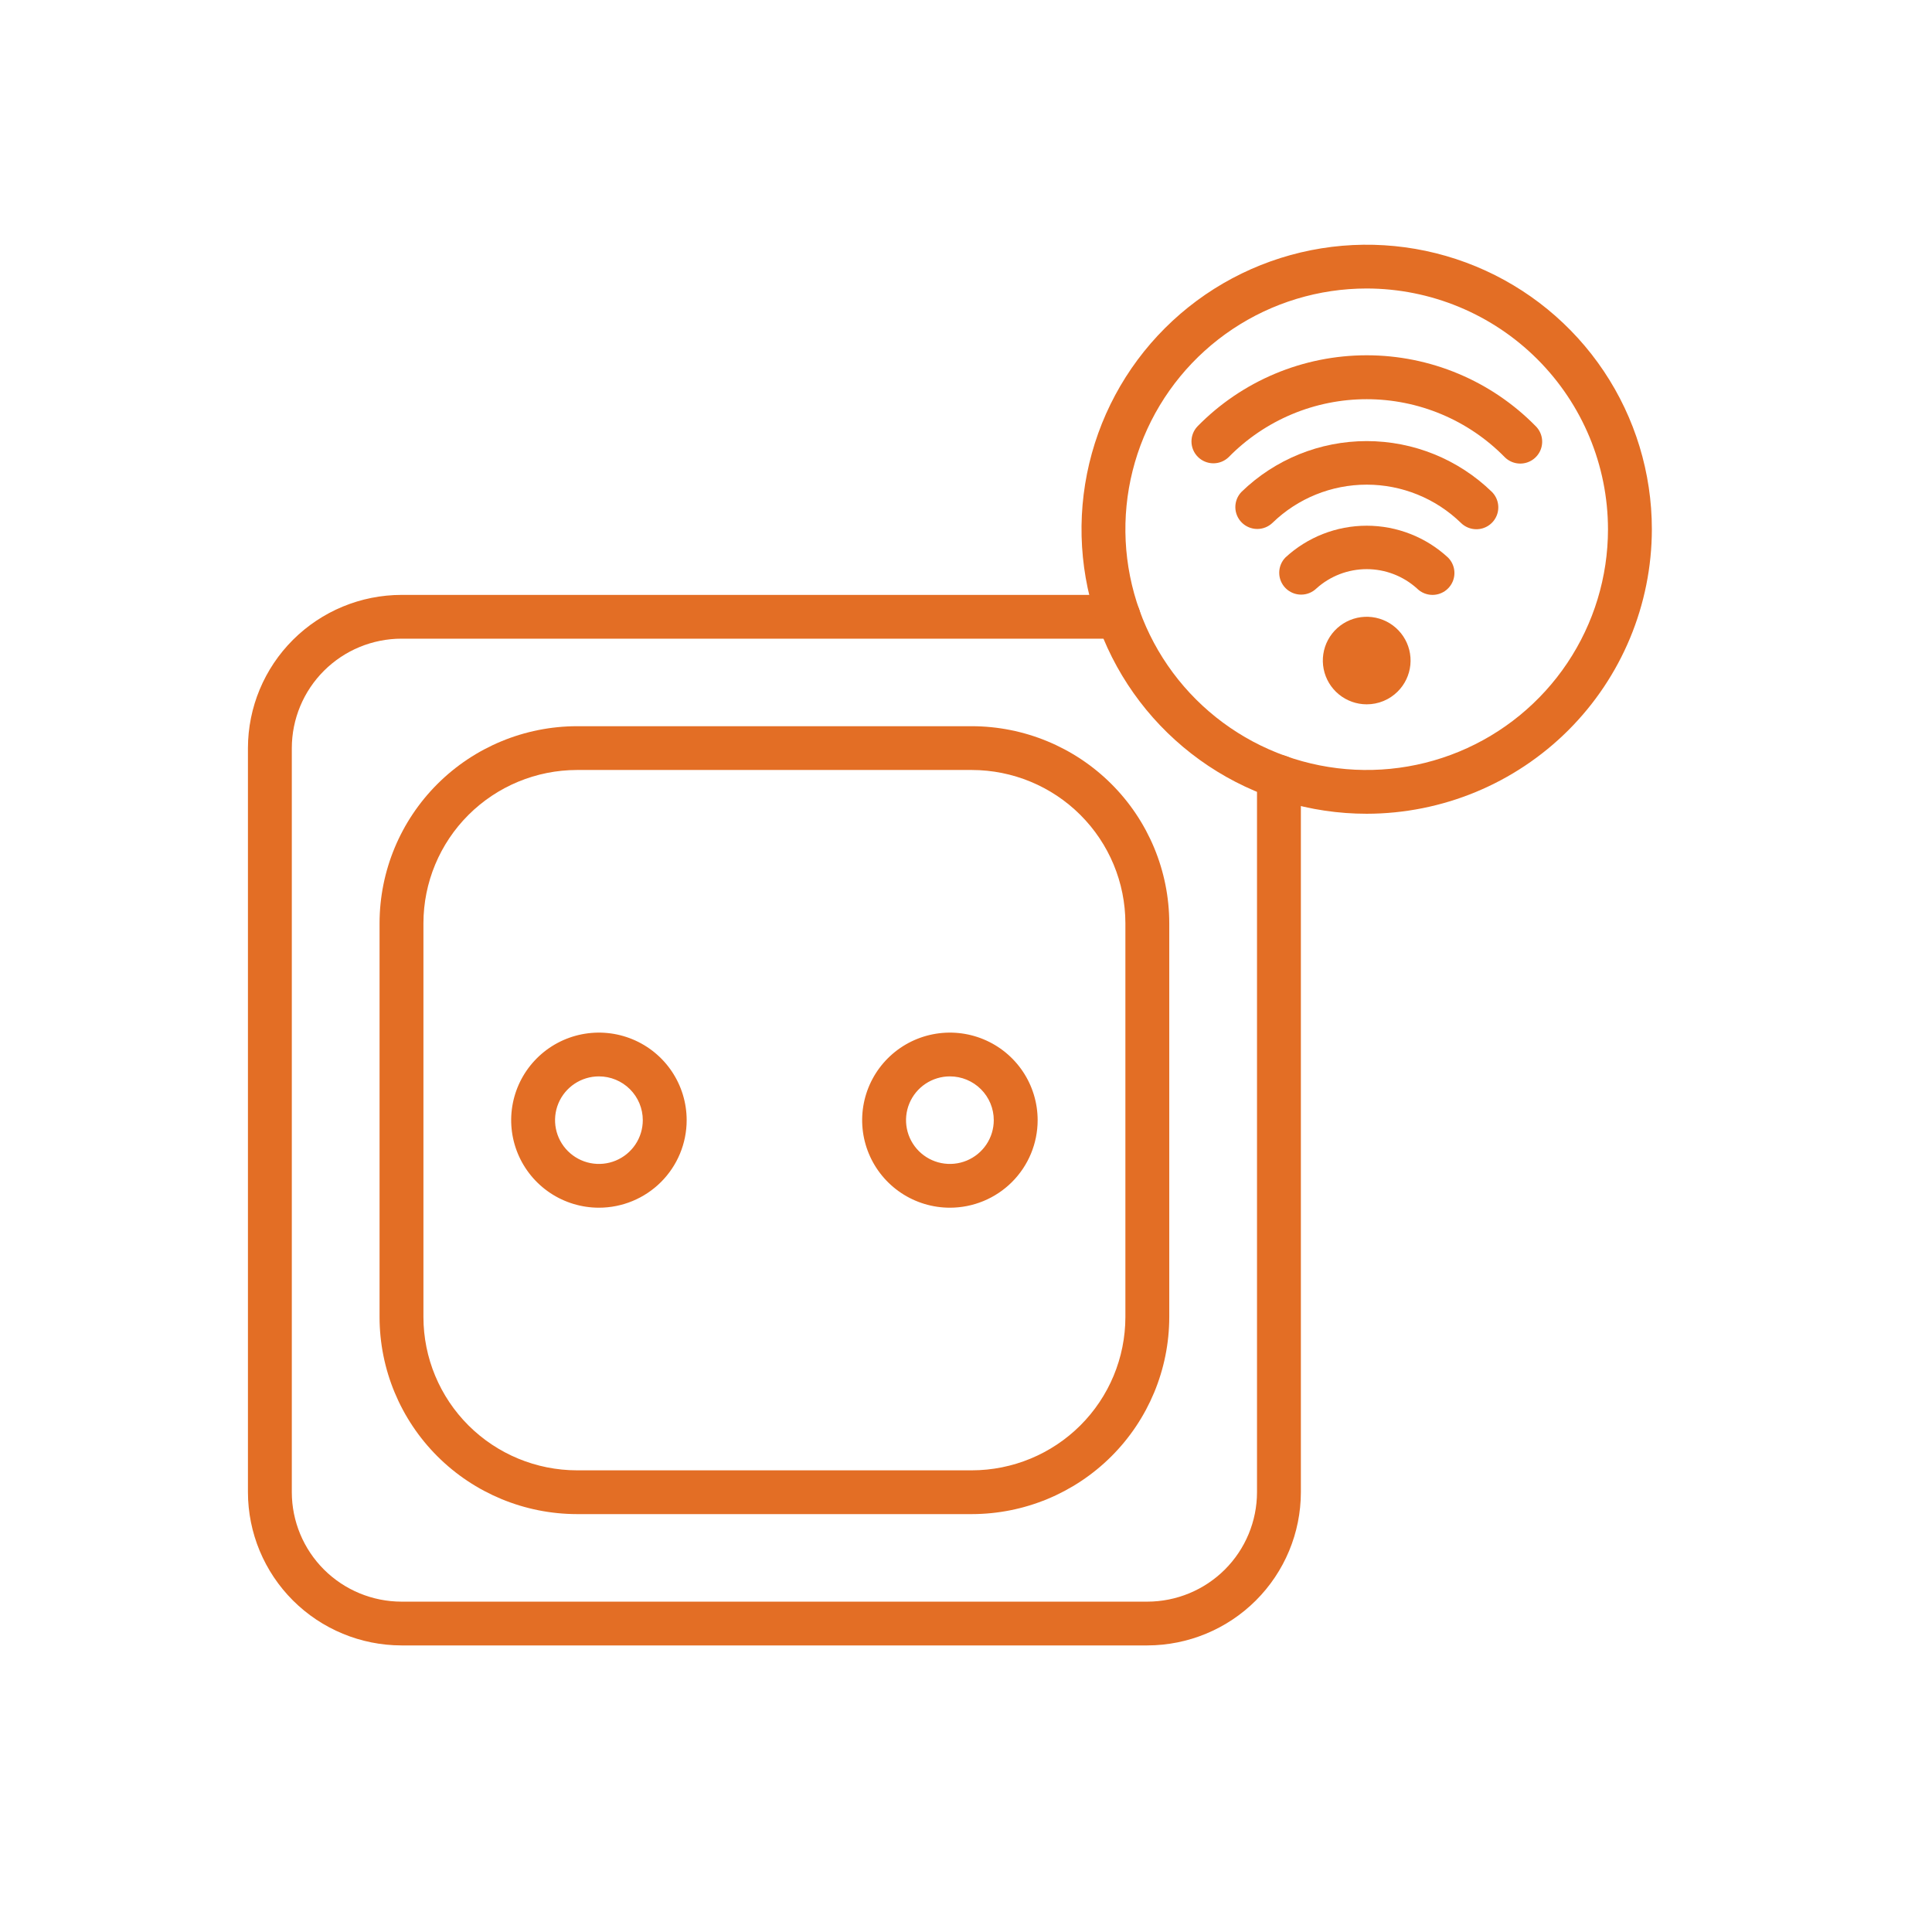
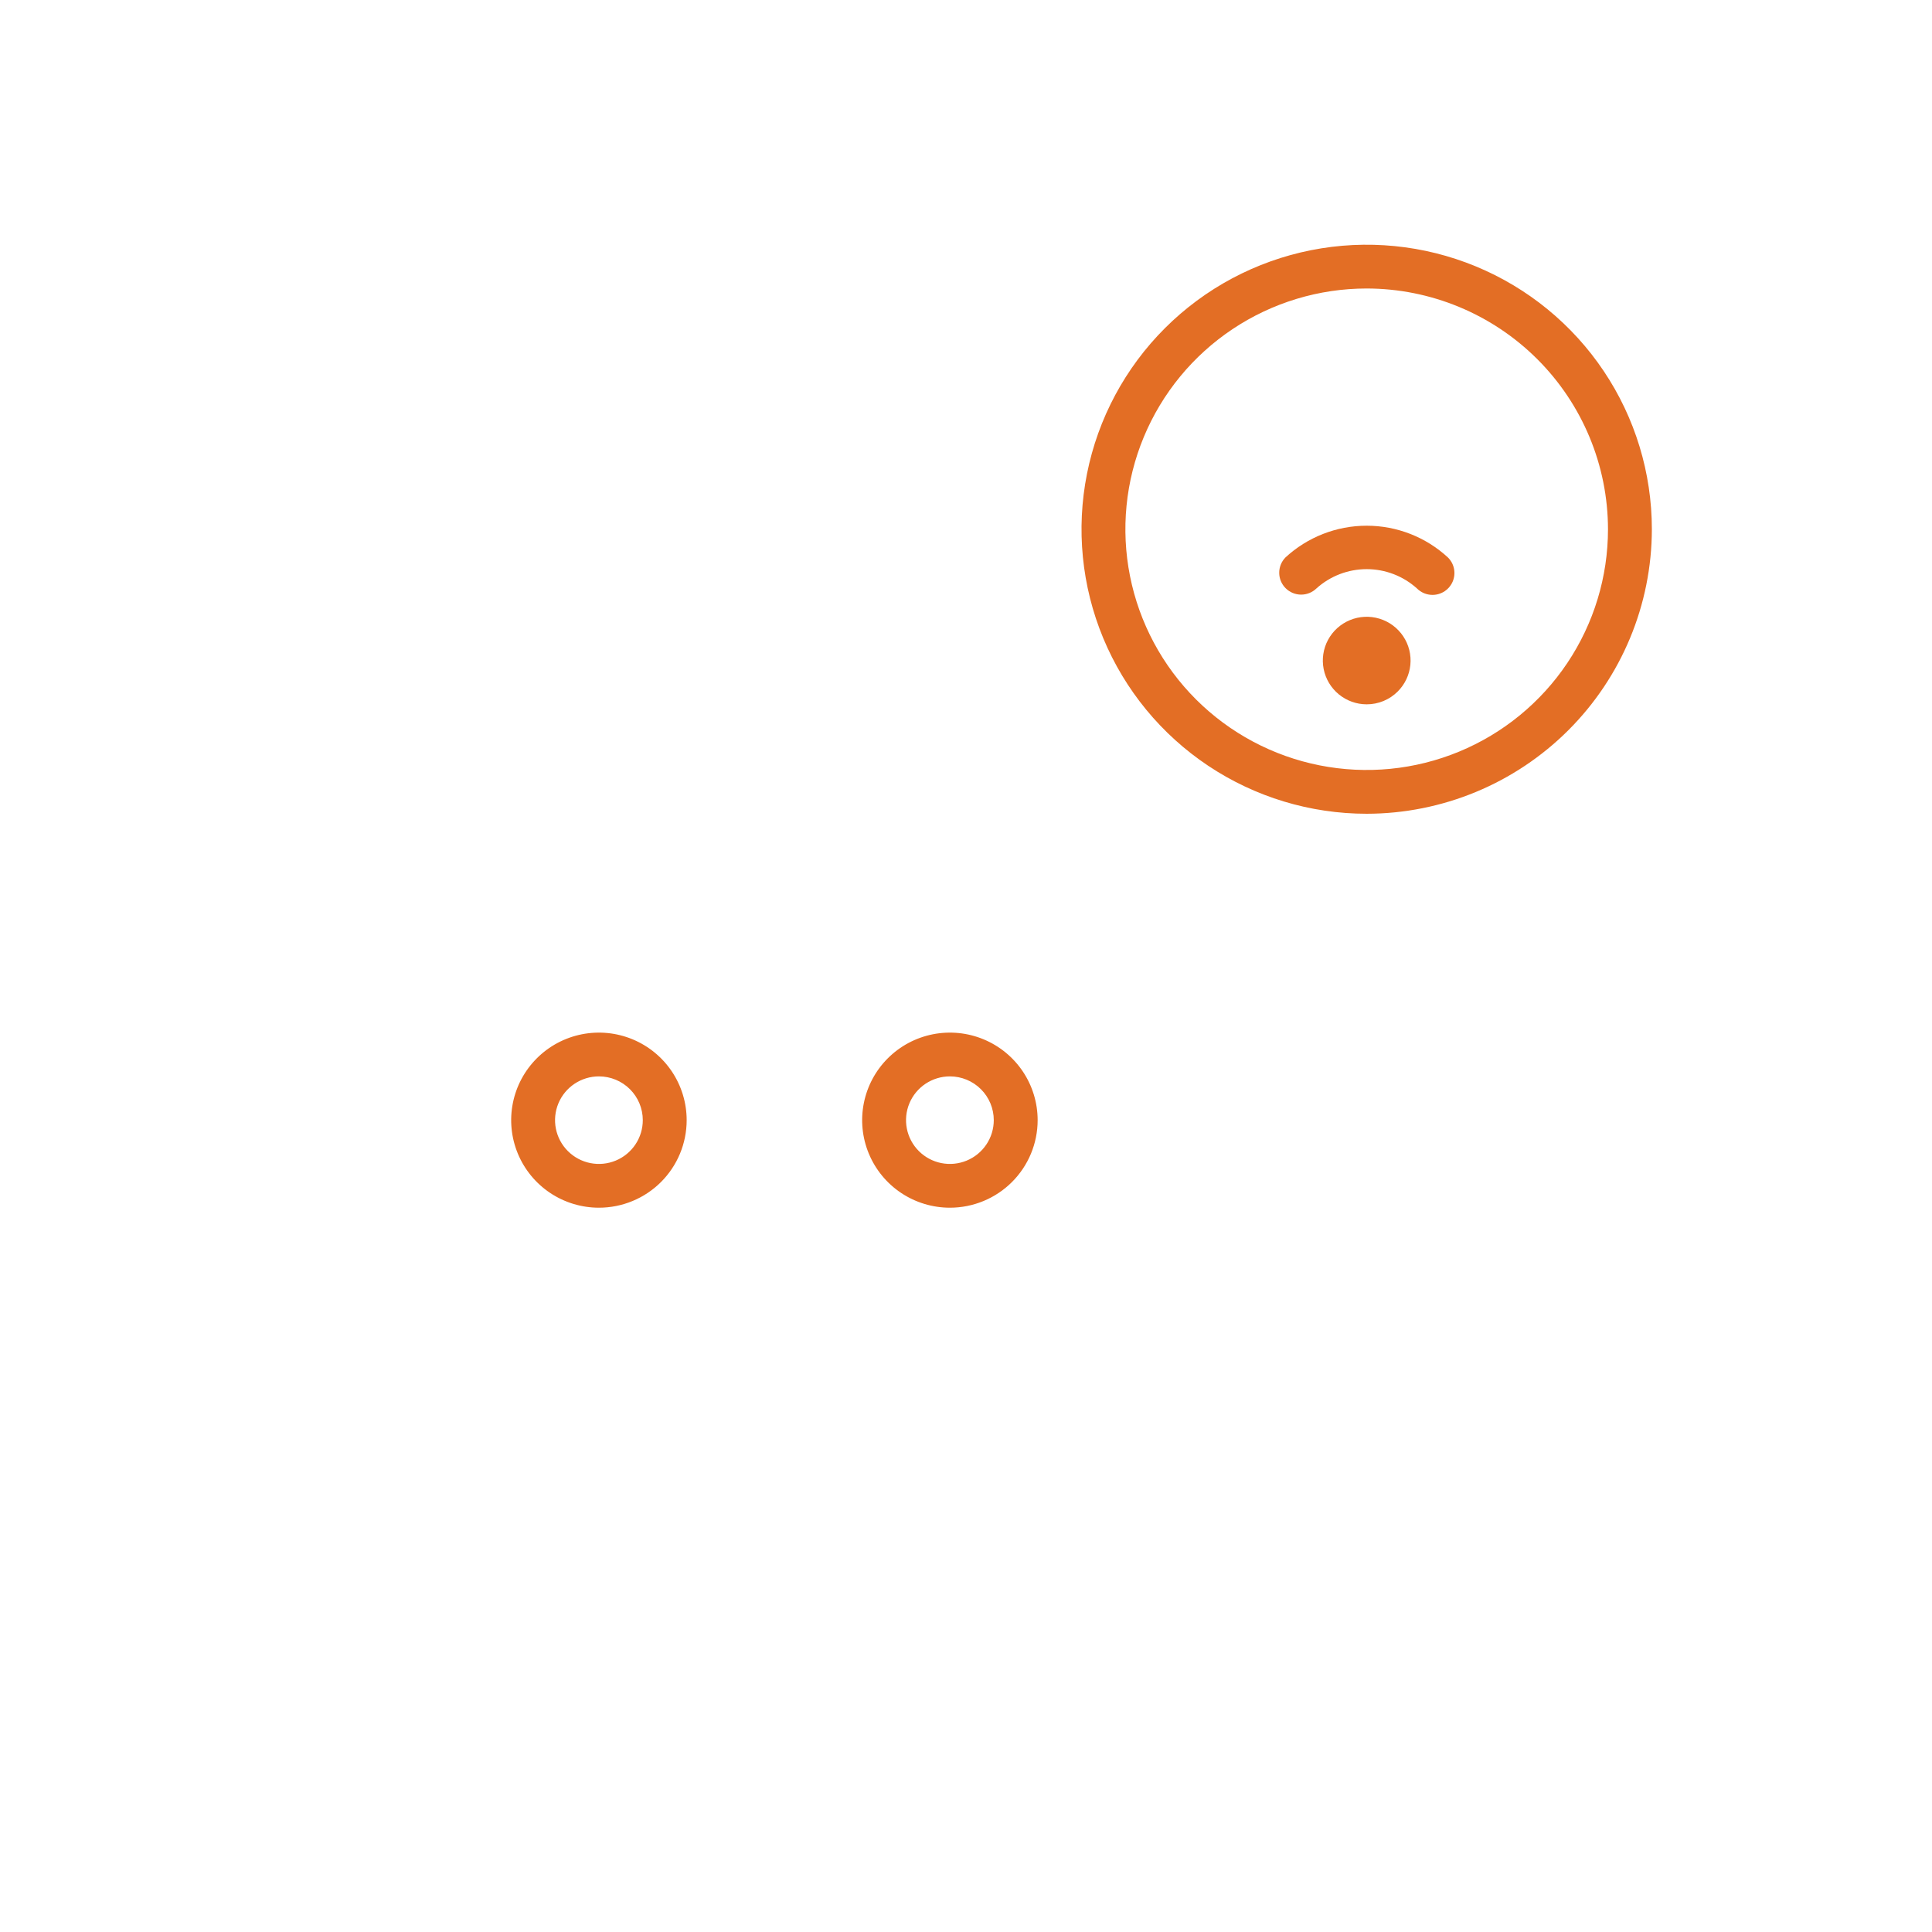
<svg xmlns="http://www.w3.org/2000/svg" width="600" height="600" viewBox="0 0 600 600" fill="none">
-   <path d="M356.312 511H124.688C112.045 510.984 99.925 505.966 90.985 497.047C82.046 488.128 77.016 476.035 77 463.422V232.328C77.016 219.715 82.046 207.622 90.985 198.703C99.925 189.784 112.045 184.766 124.688 184.75H347.388C349.195 184.75 350.928 185.466 352.205 186.741C353.483 188.015 354.201 189.744 354.201 191.547C354.201 193.35 353.483 195.078 352.205 196.353C350.928 197.628 349.195 198.344 347.388 198.344H124.688C115.657 198.355 106.999 201.938 100.614 208.309C94.228 214.68 90.636 223.318 90.625 232.328V463.422C90.636 472.432 94.228 481.07 100.614 487.441C106.999 493.811 115.657 497.395 124.688 497.406H356.312C365.343 497.395 374.001 493.811 380.386 487.441C386.772 481.07 390.364 472.432 390.375 463.422V241.232C390.375 239.429 391.093 237.701 392.37 236.426C393.648 235.151 395.381 234.435 397.188 234.435C398.994 234.435 400.727 235.151 402.005 236.426C403.282 237.701 404 239.429 404 241.232V463.422C403.984 476.035 398.954 488.128 390.015 497.047C381.075 505.966 368.955 510.984 356.312 511Z" fill="#E36E25" />
-   <path d="M301.812 470.219H179.188C162.932 470.201 147.347 463.75 135.853 452.282C124.359 440.814 117.893 425.265 117.875 409.047V286.703C117.893 270.485 124.359 254.936 135.853 243.468C147.347 232 162.932 225.549 179.188 225.531H301.812C318.068 225.549 333.653 232 345.147 243.468C356.641 254.936 363.107 270.485 363.125 286.703V409.047C363.107 425.265 356.641 440.814 345.147 452.282C333.653 463.75 318.068 470.201 301.812 470.219ZM179.188 239.125C166.545 239.141 154.425 244.159 145.485 253.078C136.546 261.997 131.516 274.09 131.5 286.703V409.047C131.516 421.66 136.546 433.753 145.485 442.672C154.425 451.591 166.545 456.609 179.188 456.625H301.812C314.455 456.609 326.575 451.591 335.515 442.672C344.454 433.753 349.484 421.66 349.5 409.047V286.703C349.484 274.09 344.454 261.997 335.515 253.078C326.575 244.159 314.455 239.141 301.812 239.125H179.188ZM472.125 143.969C470.318 143.968 468.586 143.252 467.309 141.977C461.725 136.278 455.056 131.75 447.694 128.658C440.332 125.567 432.425 123.974 424.438 123.974C416.45 123.974 408.543 125.567 401.181 128.658C393.819 131.75 387.15 136.278 381.566 141.977C380.282 143.215 378.561 143.9 376.775 143.885C374.988 143.869 373.28 143.155 372.017 141.894C370.753 140.634 370.037 138.93 370.021 137.147C370.006 135.365 370.693 133.648 371.934 132.366C378.774 125.392 386.942 119.85 395.958 116.067C404.974 112.284 414.657 110.335 424.438 110.335C434.218 110.335 443.901 112.284 452.917 116.067C461.933 119.85 470.101 125.392 476.941 132.366C477.894 133.317 478.542 134.528 478.805 135.846C479.068 137.165 478.933 138.531 478.418 139.773C477.902 141.015 477.029 142.076 475.909 142.823C474.789 143.57 473.472 143.968 472.125 143.969Z" fill="#E36E25" />
-   <path d="M458.5 164.359C456.693 164.359 454.961 163.643 453.684 162.368C445.855 154.766 435.362 150.512 424.438 150.512C413.513 150.512 403.02 154.766 395.191 162.368C393.907 163.606 392.186 164.291 390.4 164.276C388.613 164.26 386.905 163.545 385.642 162.285C384.378 161.025 383.662 159.32 383.646 157.538C383.631 155.756 384.318 154.039 385.559 152.757C395.962 142.644 409.913 136.985 424.438 136.985C438.962 136.985 452.913 142.644 463.316 152.757C464.269 153.708 464.917 154.919 465.18 156.237C465.443 157.555 465.308 158.922 464.793 160.163C464.277 161.405 463.404 162.467 462.284 163.213C461.164 163.96 459.847 164.359 458.5 164.359Z" fill="#E36E25" />
  <path d="M444.875 184.75C443.068 184.75 441.336 184.033 440.059 182.759C435.778 178.893 430.211 176.753 424.438 176.753C418.664 176.753 413.097 178.893 408.816 182.759C407.532 183.997 405.811 184.682 404.025 184.666C402.238 184.651 400.53 183.936 399.267 182.676C398.003 181.416 397.287 179.711 397.271 177.929C397.256 176.147 397.943 174.43 399.184 173.148C406.051 166.794 415.072 163.264 424.438 163.264C433.803 163.264 442.824 166.794 449.691 173.148C450.644 174.098 451.292 175.309 451.555 176.628C451.818 177.946 451.683 179.312 451.168 180.554C450.652 181.796 449.779 182.857 448.659 183.604C447.539 184.351 446.222 184.75 444.875 184.75ZM424.438 218.734C421.285 218.733 418.231 217.642 415.794 215.646C413.358 213.65 411.691 210.873 411.077 207.788C410.463 204.703 410.941 201.501 412.428 198.728C413.915 195.955 416.32 193.782 419.233 192.579C422.146 191.377 425.386 191.22 428.402 192.134C431.419 193.048 434.024 194.978 435.774 197.594C437.524 200.21 438.311 203.35 438 206.48C437.689 209.61 436.301 212.535 434.07 214.758C432.806 216.021 431.305 217.023 429.652 217.705C427.999 218.388 426.227 218.737 424.438 218.734Z" fill="#E36E25" />
  <path d="M424.438 252.719C406.922 252.719 389.799 247.537 375.235 237.828C360.671 228.118 349.32 214.319 342.616 198.173C335.913 182.027 334.16 164.261 337.577 147.121C340.994 129.981 349.429 114.237 361.814 101.88C374.2 89.523 389.98 81.107 407.16 77.698C424.339 74.288 442.146 76.038 458.329 82.726C474.512 89.414 488.343 100.739 498.075 115.27C507.806 129.8 513 146.884 513 164.359C512.973 187.785 503.634 210.244 487.031 226.809C470.428 243.374 447.917 252.692 424.438 252.719ZM424.438 89.594C409.616 89.594 395.128 93.979 382.804 102.194C370.481 110.409 360.876 122.086 355.204 135.748C349.532 149.409 348.048 164.442 350.94 178.945C353.831 193.449 360.968 206.771 371.449 217.227C381.929 227.683 395.282 234.804 409.818 237.688C424.354 240.573 439.422 239.093 453.115 233.434C466.808 227.775 478.512 218.192 486.746 205.897C494.98 193.602 499.375 179.147 499.375 164.359C499.352 144.537 491.449 125.534 477.4 111.518C463.352 97.502 444.305 89.617 424.438 89.594ZM186 375.063C180.61 375.063 175.342 373.468 170.861 370.481C166.379 367.493 162.887 363.247 160.824 358.279C158.762 353.311 158.222 347.845 159.274 342.571C160.325 337.297 162.92 332.453 166.731 328.651C170.542 324.848 175.398 322.259 180.684 321.21C185.97 320.161 191.449 320.699 196.428 322.757C201.407 324.815 205.663 328.299 208.658 332.77C211.652 337.241 213.25 342.498 213.25 347.875C213.25 355.086 210.379 362.001 205.269 367.099C200.158 372.198 193.227 375.063 186 375.063ZM186 334.281C183.305 334.281 180.671 335.079 178.43 336.572C176.19 338.066 174.443 340.189 173.412 342.673C172.381 345.157 172.111 347.89 172.637 350.527C173.163 353.164 174.46 355.586 176.366 357.487C178.271 359.388 180.699 360.683 183.342 361.208C185.985 361.732 188.724 361.463 191.214 360.434C193.704 359.405 195.832 357.663 197.329 355.427C198.826 353.192 199.625 350.564 199.625 347.875C199.625 344.27 198.19 340.812 195.634 338.263C193.079 335.713 189.614 334.281 186 334.281ZM295 375.063C289.61 375.063 284.342 373.468 279.861 370.481C275.379 367.493 271.887 363.247 269.824 358.279C267.762 353.311 267.222 347.845 268.274 342.571C269.325 337.297 271.92 332.453 275.731 328.651C279.542 324.848 284.398 322.259 289.684 321.21C294.97 320.161 300.449 320.699 305.428 322.757C310.407 324.815 314.663 328.299 317.658 332.77C320.652 337.241 322.25 342.498 322.25 347.875C322.25 355.086 319.379 362.001 314.269 367.099C309.158 372.198 302.227 375.063 295 375.063ZM295 334.281C292.305 334.281 289.671 335.079 287.43 336.572C285.19 338.066 283.443 340.189 282.412 342.673C281.381 345.157 281.111 347.89 281.637 350.527C282.163 353.164 283.46 355.586 285.366 357.487C287.271 359.388 289.699 360.683 292.342 361.208C294.985 361.732 297.724 361.463 300.214 360.434C302.704 359.405 304.832 357.663 306.329 355.427C307.826 353.192 308.625 350.564 308.625 347.875C308.625 344.27 307.19 340.812 304.634 338.263C302.079 335.713 298.614 334.281 295 334.281Z" fill="#E36E25" />
</svg>